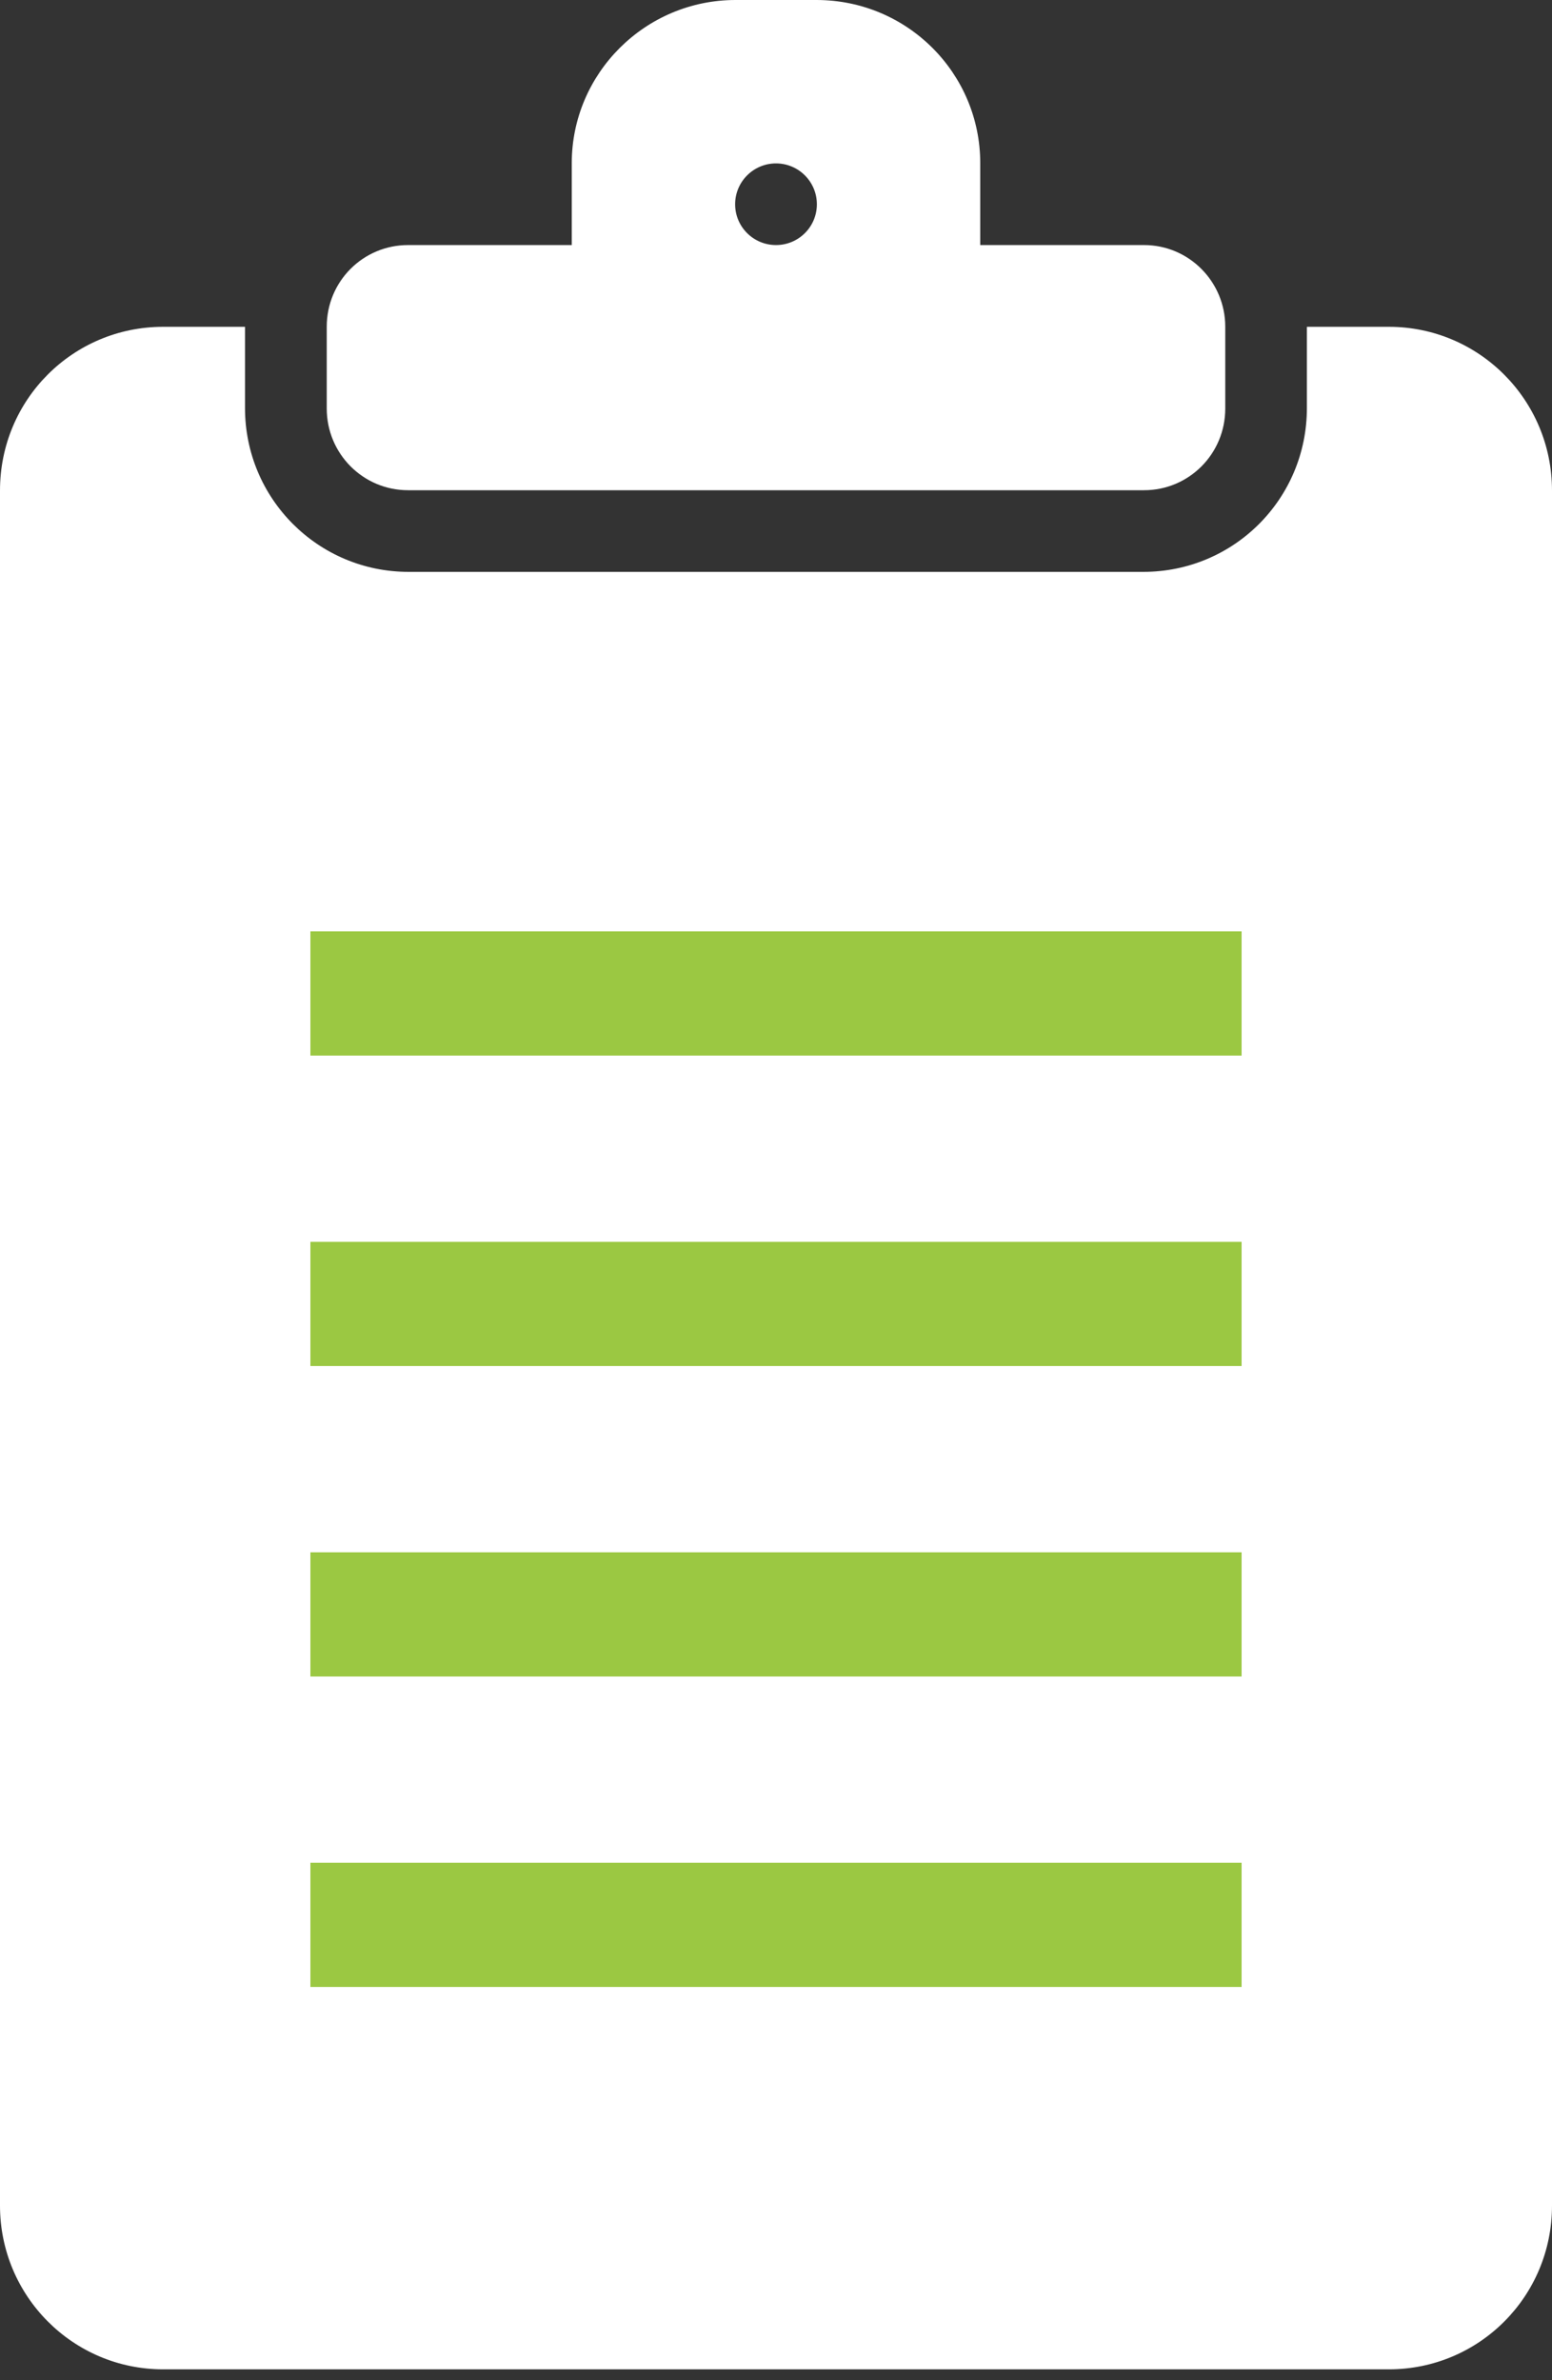
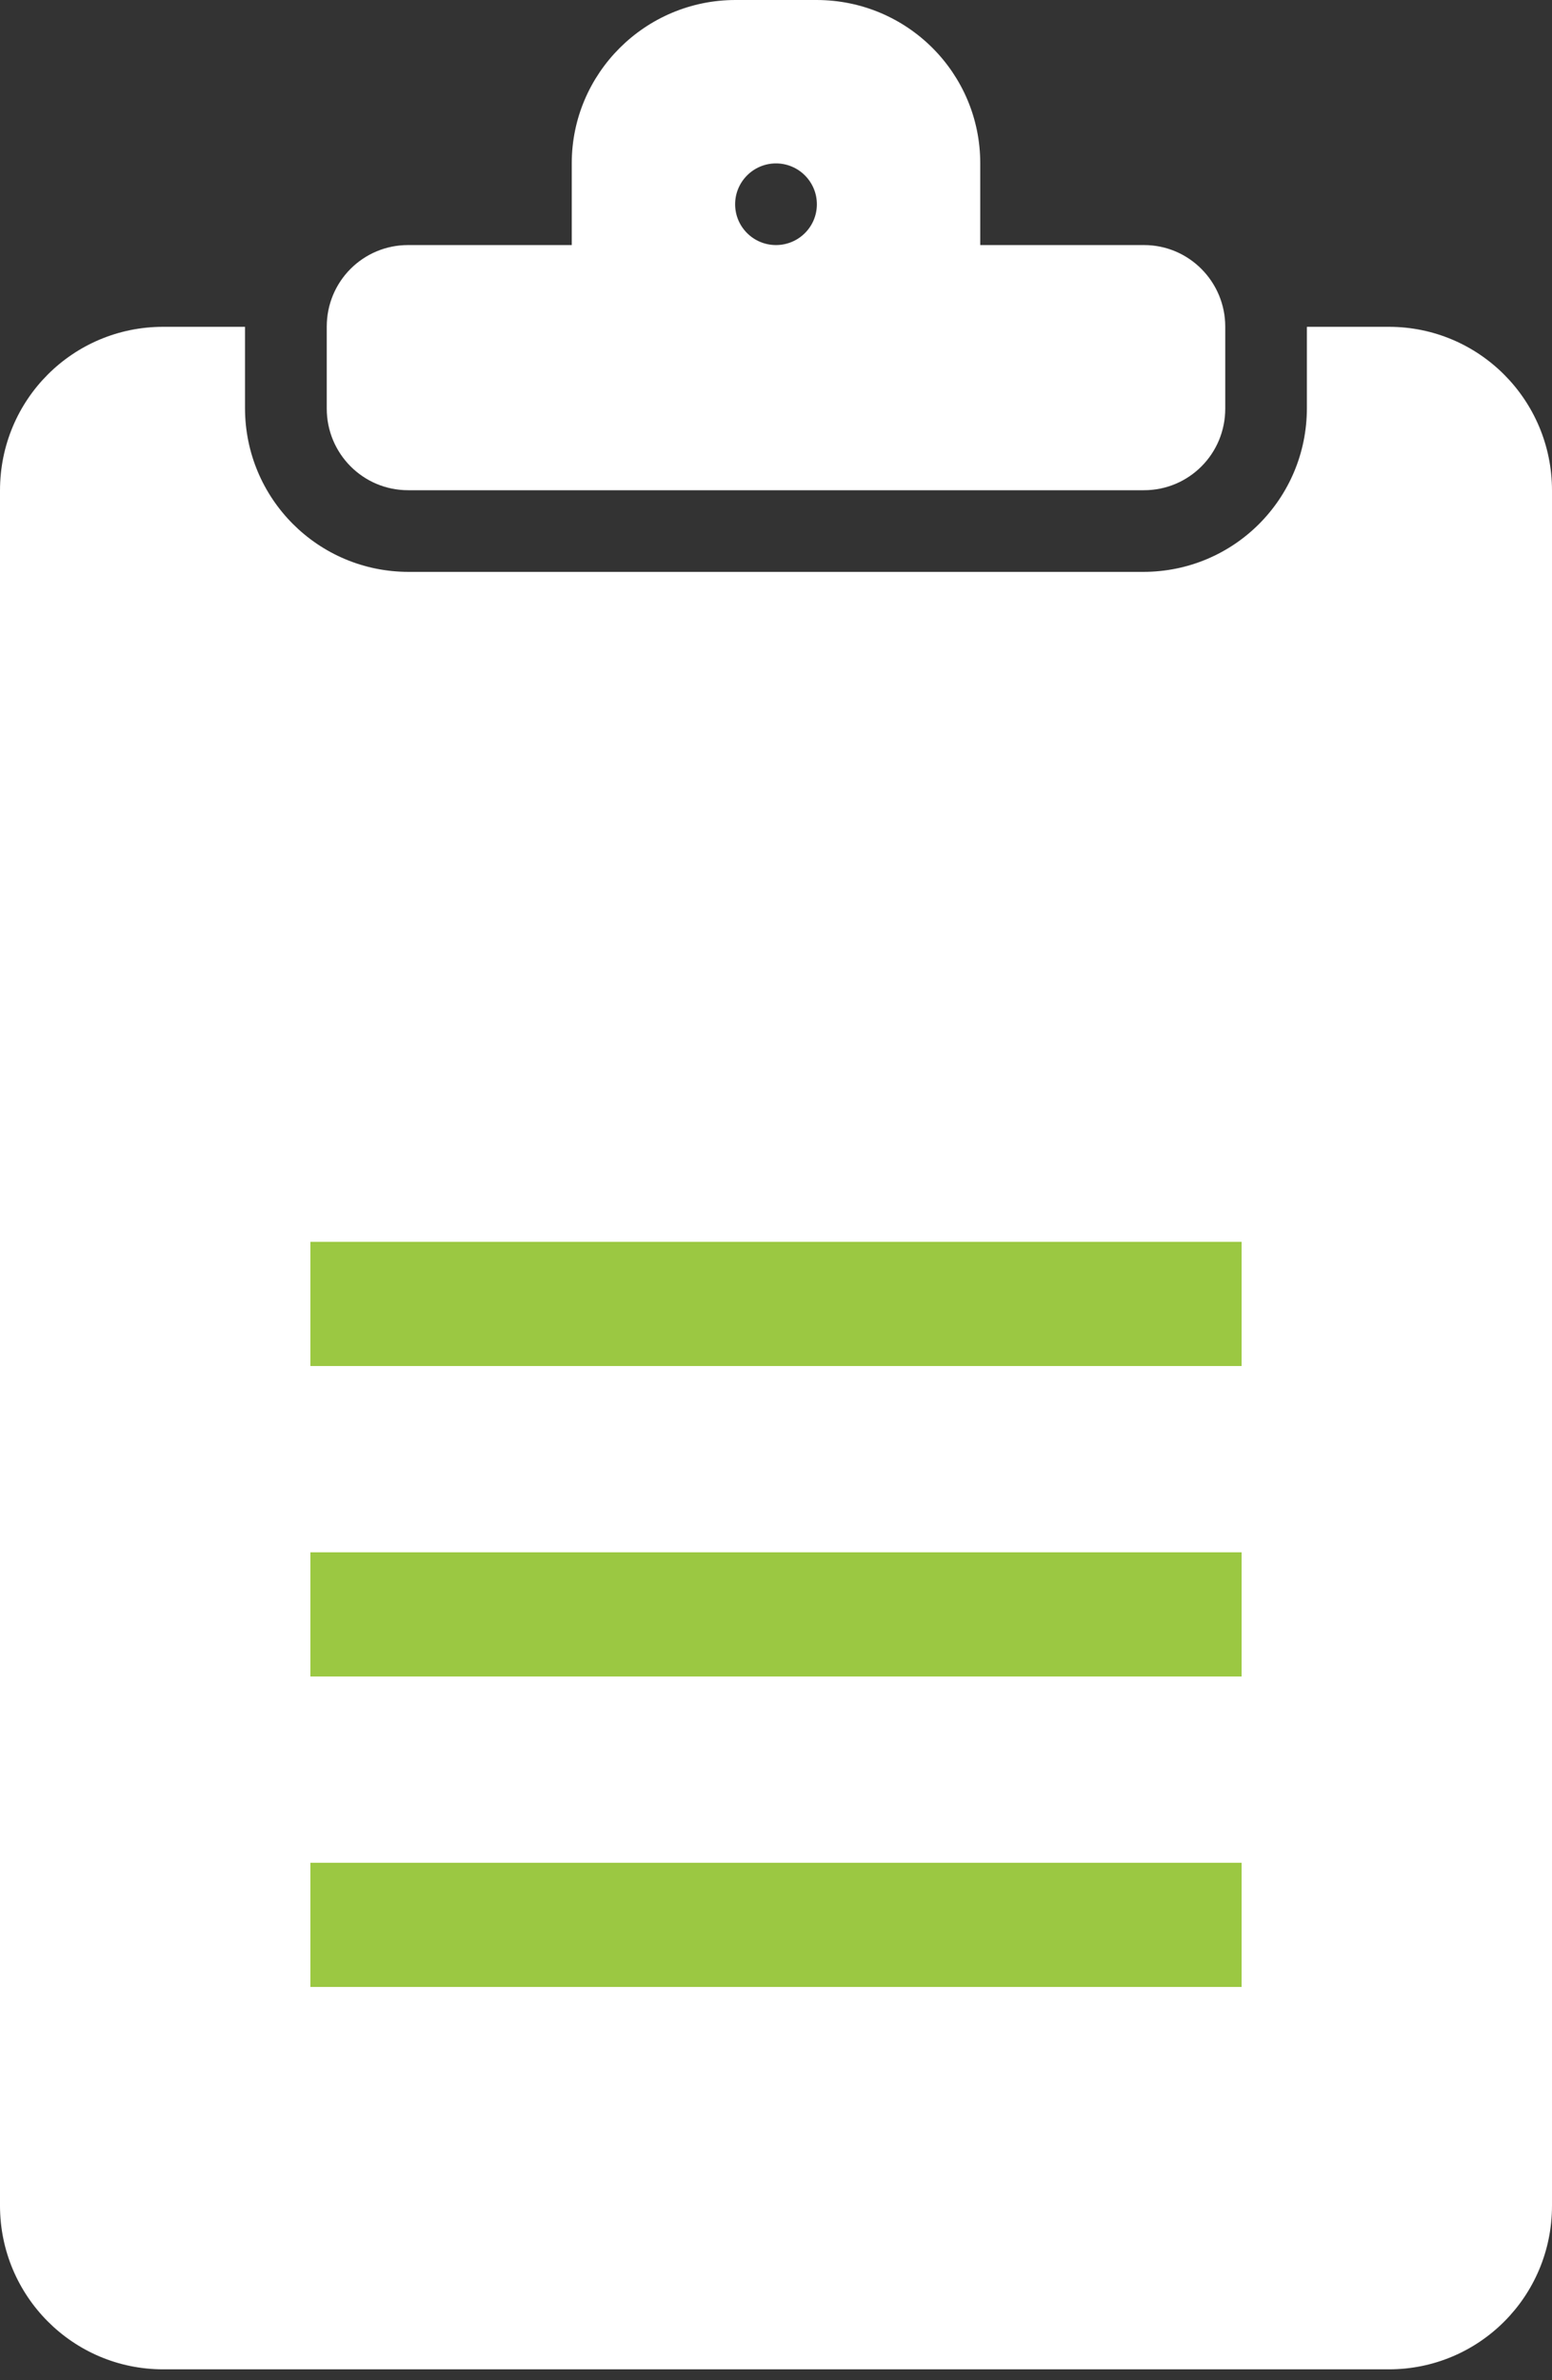
<svg xmlns="http://www.w3.org/2000/svg" width="15" height="23" viewBox="0 0 15 23" fill="none">
  <rect x="0" y="0" width="15" height="23" fill="#333333" stroke="none" />
  <path fill-rule="evenodd" clip-rule="evenodd" d="M5.526 2.368V1.577C5.526 0.71 6.235 0 7.109 0H7.891C8.768 0 9.474 0.707 9.474 1.577V2.368H11.057C11.491 2.368 11.842 2.722 11.842 3.157V3.948C11.842 4.387 11.49 4.737 11.057 4.737H3.944C3.509 4.737 3.158 4.384 3.158 3.948V3.157C3.158 2.718 3.51 2.368 3.944 2.368H5.526ZM12.632 3.158H13.423C14.296 3.158 15 3.866 15 4.74V21.313C15 22.192 14.294 22.895 13.423 22.895H1.577C0.704 22.895 0 22.186 0 21.313V4.74C0 3.86 0.706 3.158 1.577 3.158H2.368V3.162V3.943C2.368 4.818 3.074 5.526 3.949 5.526H11.05C11.924 5.526 12.631 4.821 12.631 3.943V3.162L12.632 3.158ZM7.5 2.368C7.718 2.368 7.895 2.192 7.895 1.974C7.895 1.756 7.718 1.579 7.5 1.579C7.282 1.579 7.105 1.756 7.105 1.974C7.105 2.192 7.282 2.368 7.5 2.368Z" fill="white" />
-   <path d="M3 9H12V10.2H3L3 9Z" fill="#9BC842" />
  <rect x="3" y="12" width="9" height="1.2" fill="#9BC842" />
  <rect x="3" y="15" width="9" height="1.2" fill="#9BC842" />
  <rect x="3" y="18" width="9" height="1.2" fill="#9BC842" />
</svg>